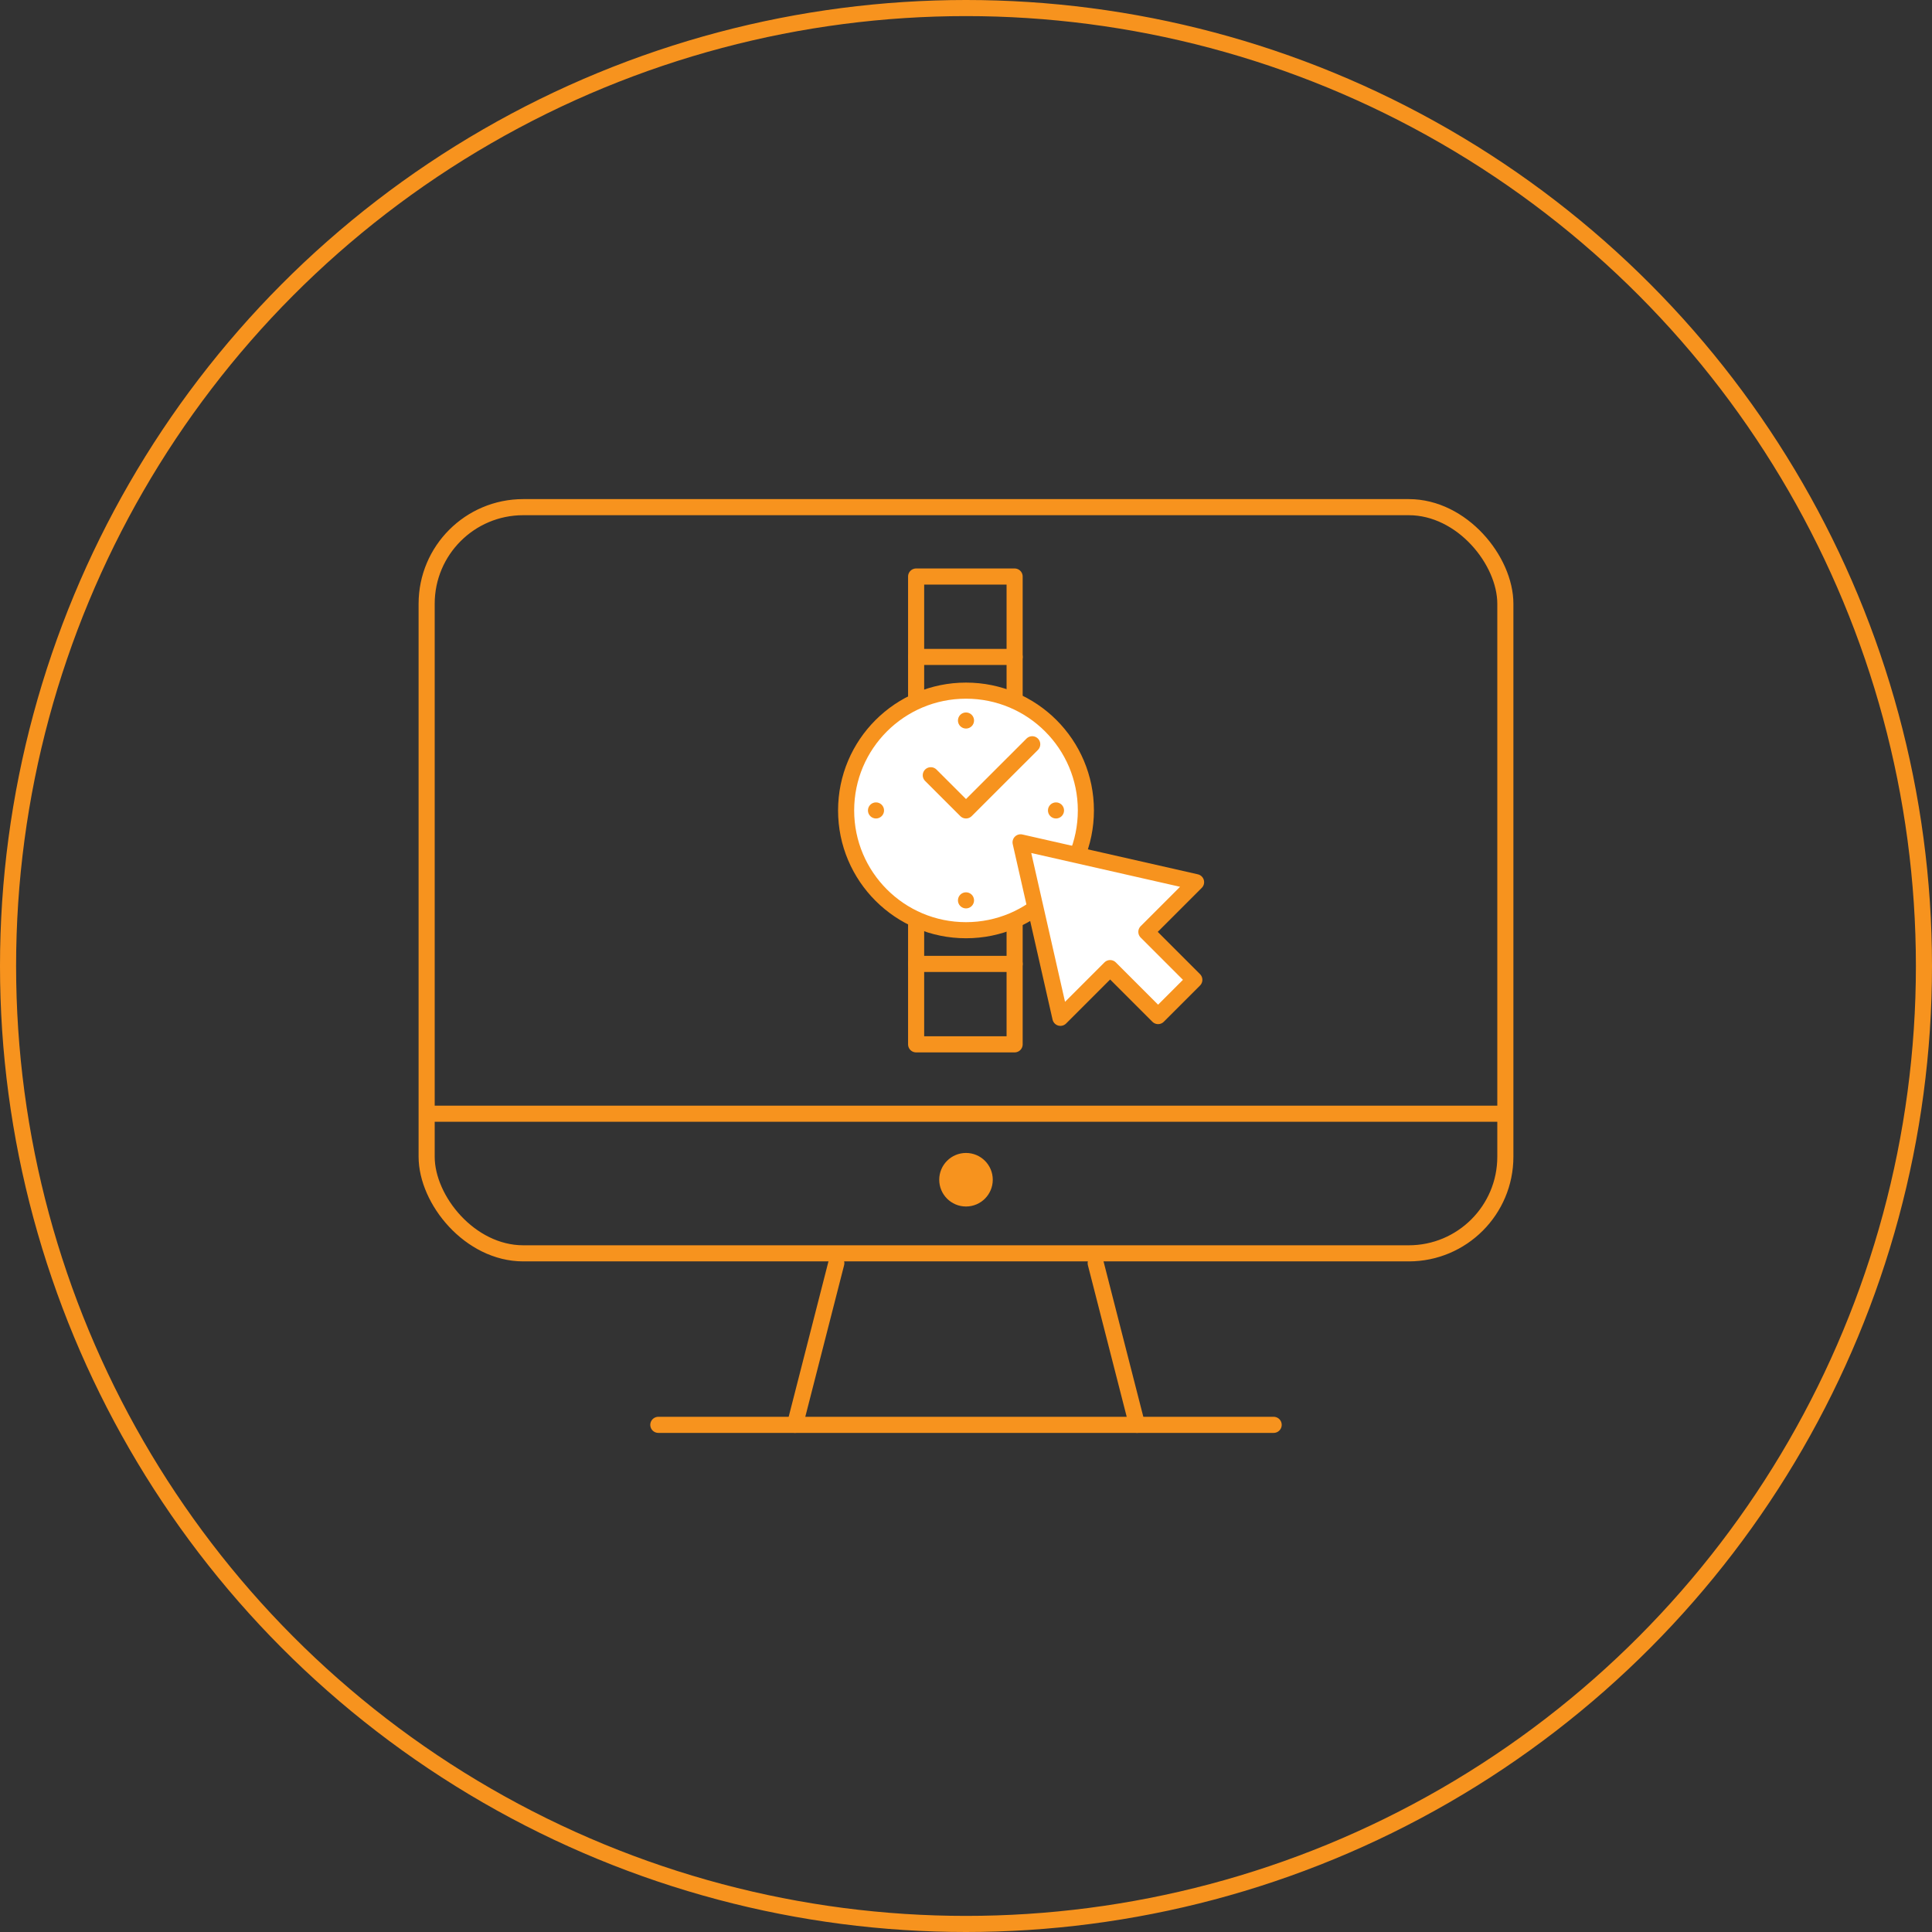
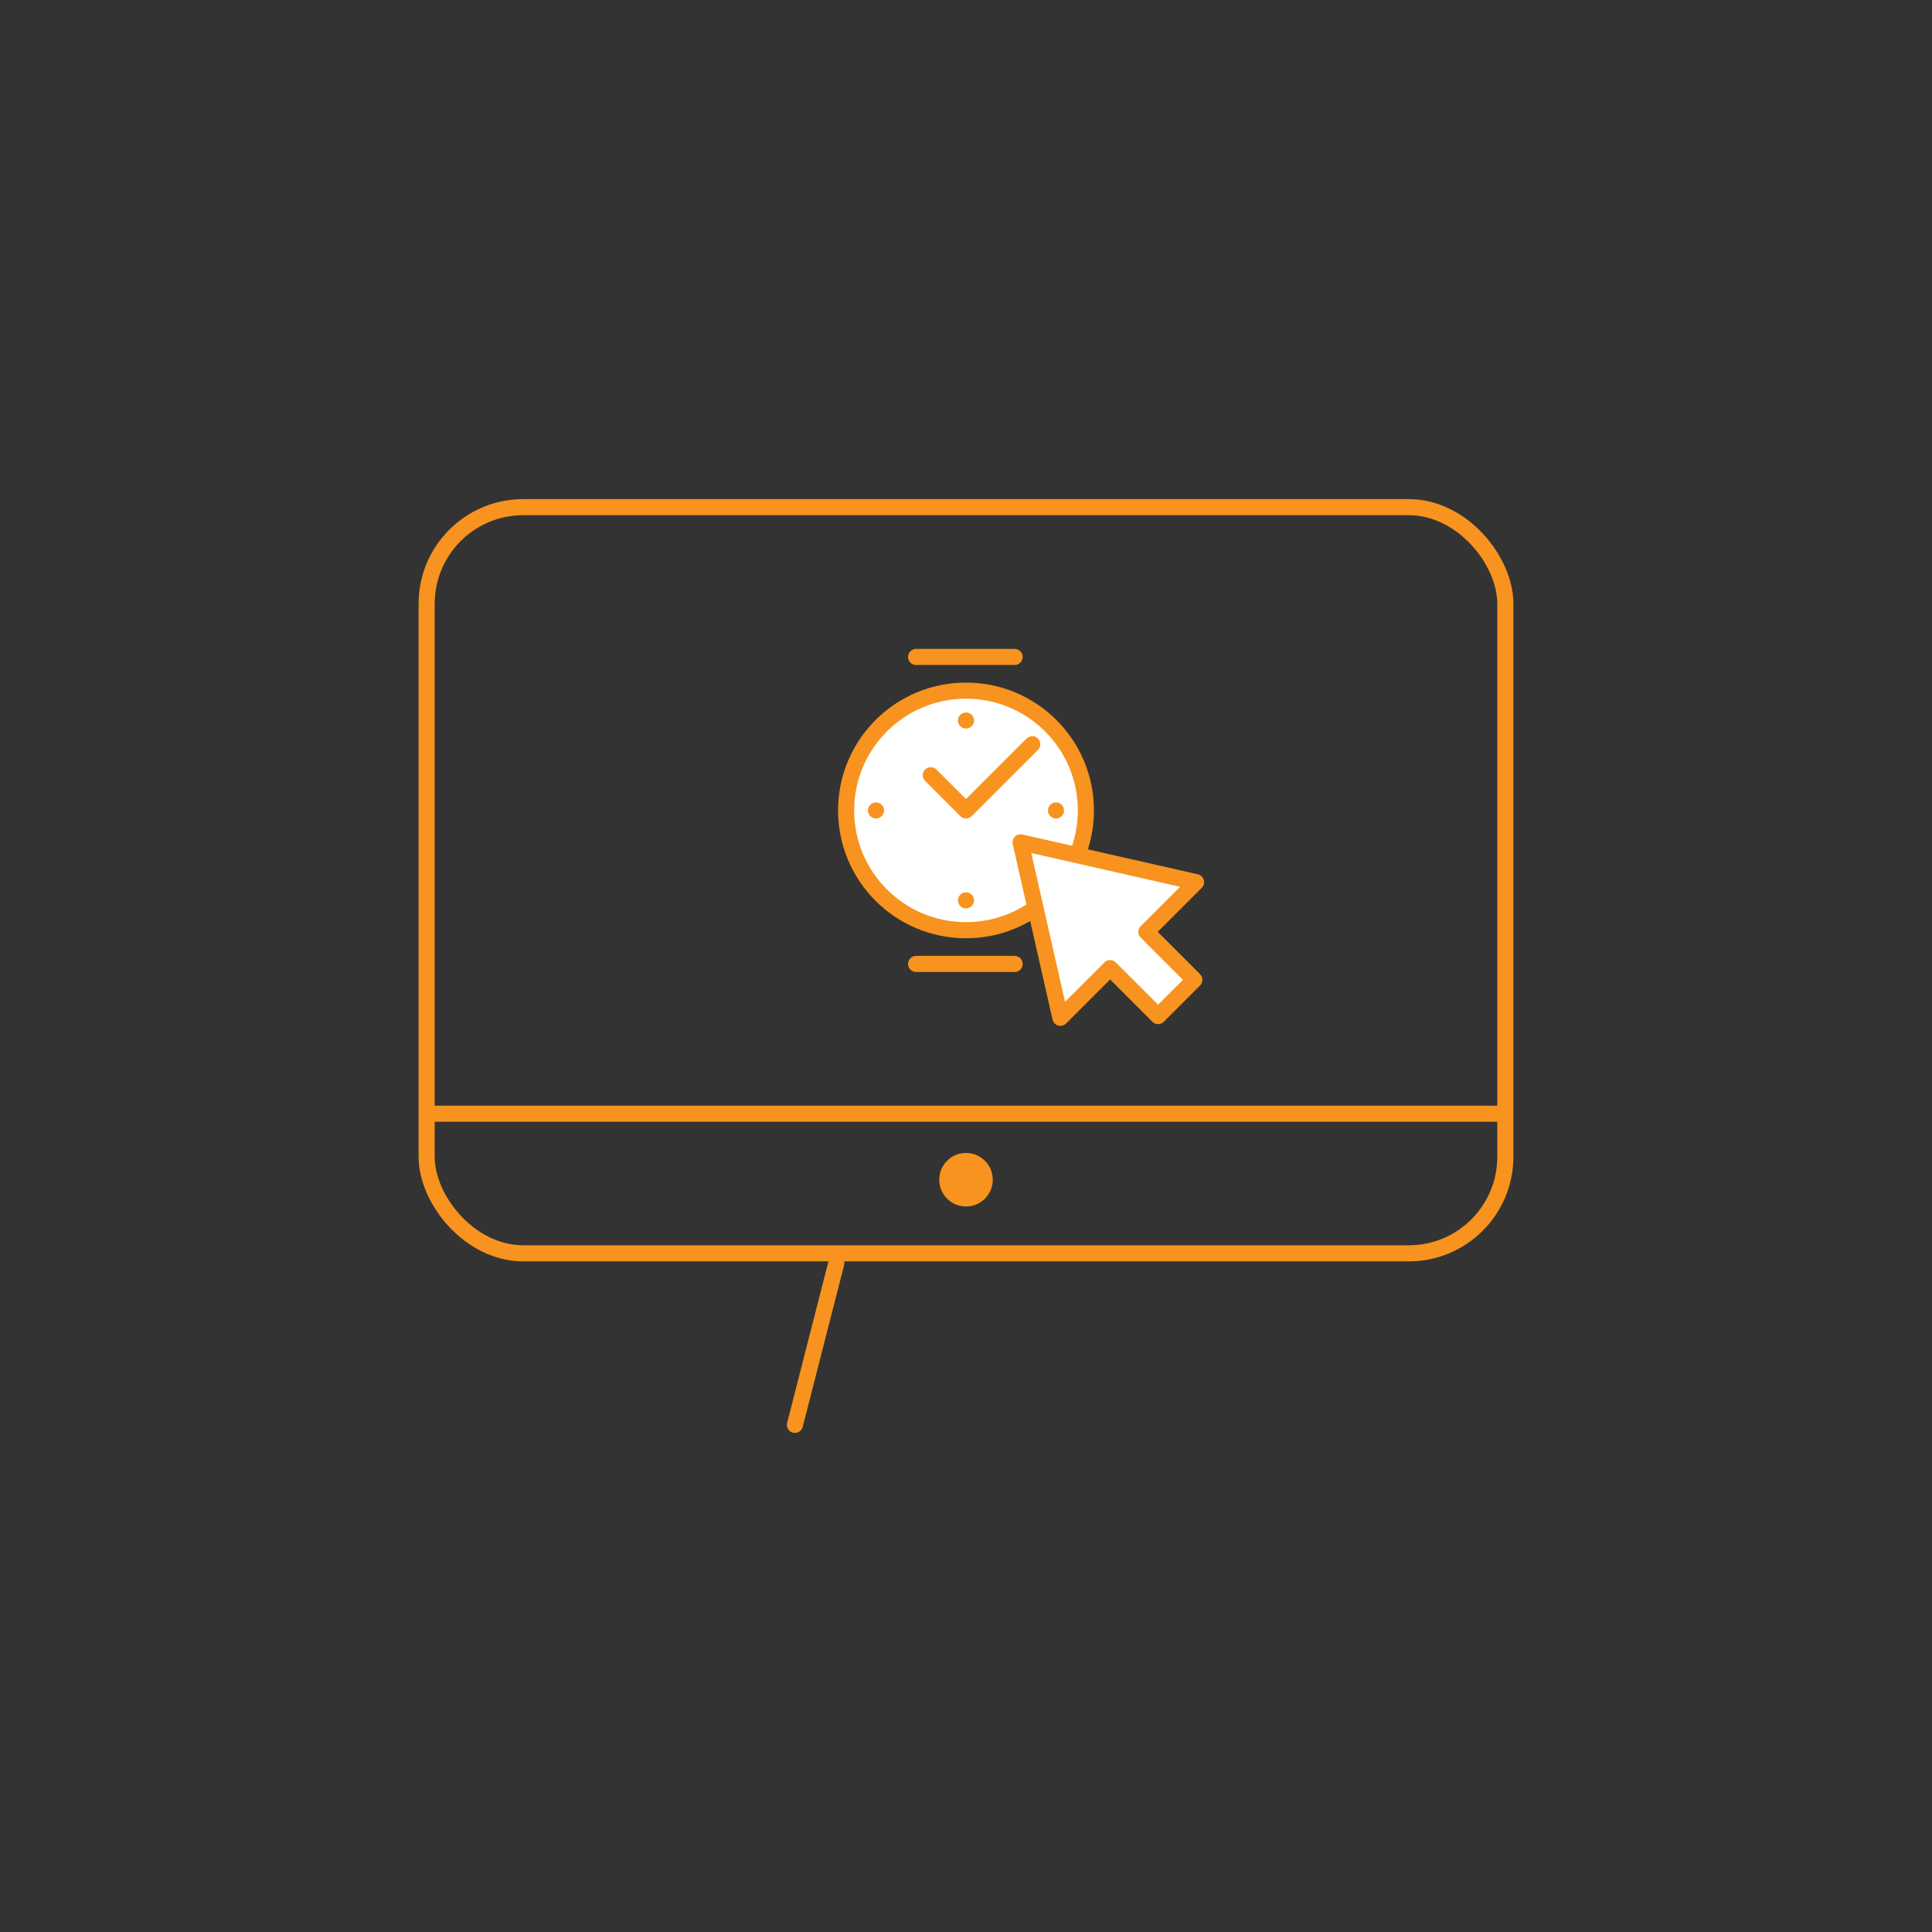
<svg xmlns="http://www.w3.org/2000/svg" width="120" height="120" viewBox="0 0 120 120">
  <rect x="0" y="0" width="120" height="120" fill="#333333" stroke="none" />
  <defs>
    <style>.a,.b,.f{fill:none;}.a,.b,.c{stroke:#f7931e;}.a{stroke-miterlimit:10;}.b,.c{stroke-linecap:round;stroke-linejoin:round;}.c{fill:#fff;}.d{fill:#f7931e;}.e{stroke:none;}</style>
  </defs>
  <g transform="translate(-962.303 -628.176)">
    <g class="a" transform="translate(962.303 628.176)">
      <circle class="e" cx="60" cy="60" r="60" />
-       <circle class="f" cx="60" cy="60" r="59.5" />
    </g>
    <rect class="a" width="67" height="46.347" rx="6" transform="translate(988.803 659.676)" />
    <line class="a" x2="67" transform="translate(988.803 697.351)" />
    <line class="b" x1="2.571" y2="10.042" transform="translate(1011.677 706.634)" />
-     <line class="b" x2="2.571" y2="10.042" transform="translate(1030.358 706.634)" />
-     <line class="b" x2="38.219" transform="translate(1003.193 716.676)" />
-     <rect class="b" width="6.118" height="29.057" transform="translate(1019.205 663.985)" />
    <line class="b" x1="6.118" transform="translate(1019.205 688.047)" />
    <line class="b" x2="6.118" transform="translate(1019.205 668.979)" />
    <ellipse class="c" cx="7.446" cy="7.44" rx="7.446" ry="7.44" transform="translate(1014.857 671.073)" />
    <path class="b" d="M1020.116,676.328l2.187,2.185,4.113-4.11" />
    <circle class="d" cx="0.5" cy="0.5" r="0.5" transform="translate(1021.803 672.428)" />
    <circle class="d" cx="0.5" cy="0.5" r="0.5" transform="translate(1016.213 678.014)" />
    <circle class="d" cx="0.5" cy="0.5" r="0.5" transform="translate(1021.803 683.599)" />
    <circle class="d" cx="0.5" cy="0.5" r="0.5" transform="translate(1027.393 678.014)" />
    <path class="c" d="M1036.593,682.969l-10.9-2.474,2.474,10.9,3.088-3.088,2.979,2.979,2.251-2.251-2.979-2.979Z" />
    <circle class="d" cx="1.663" cy="1.663" r="1.663" transform="translate(1020.64 699.788)" />
  </g>
</svg>